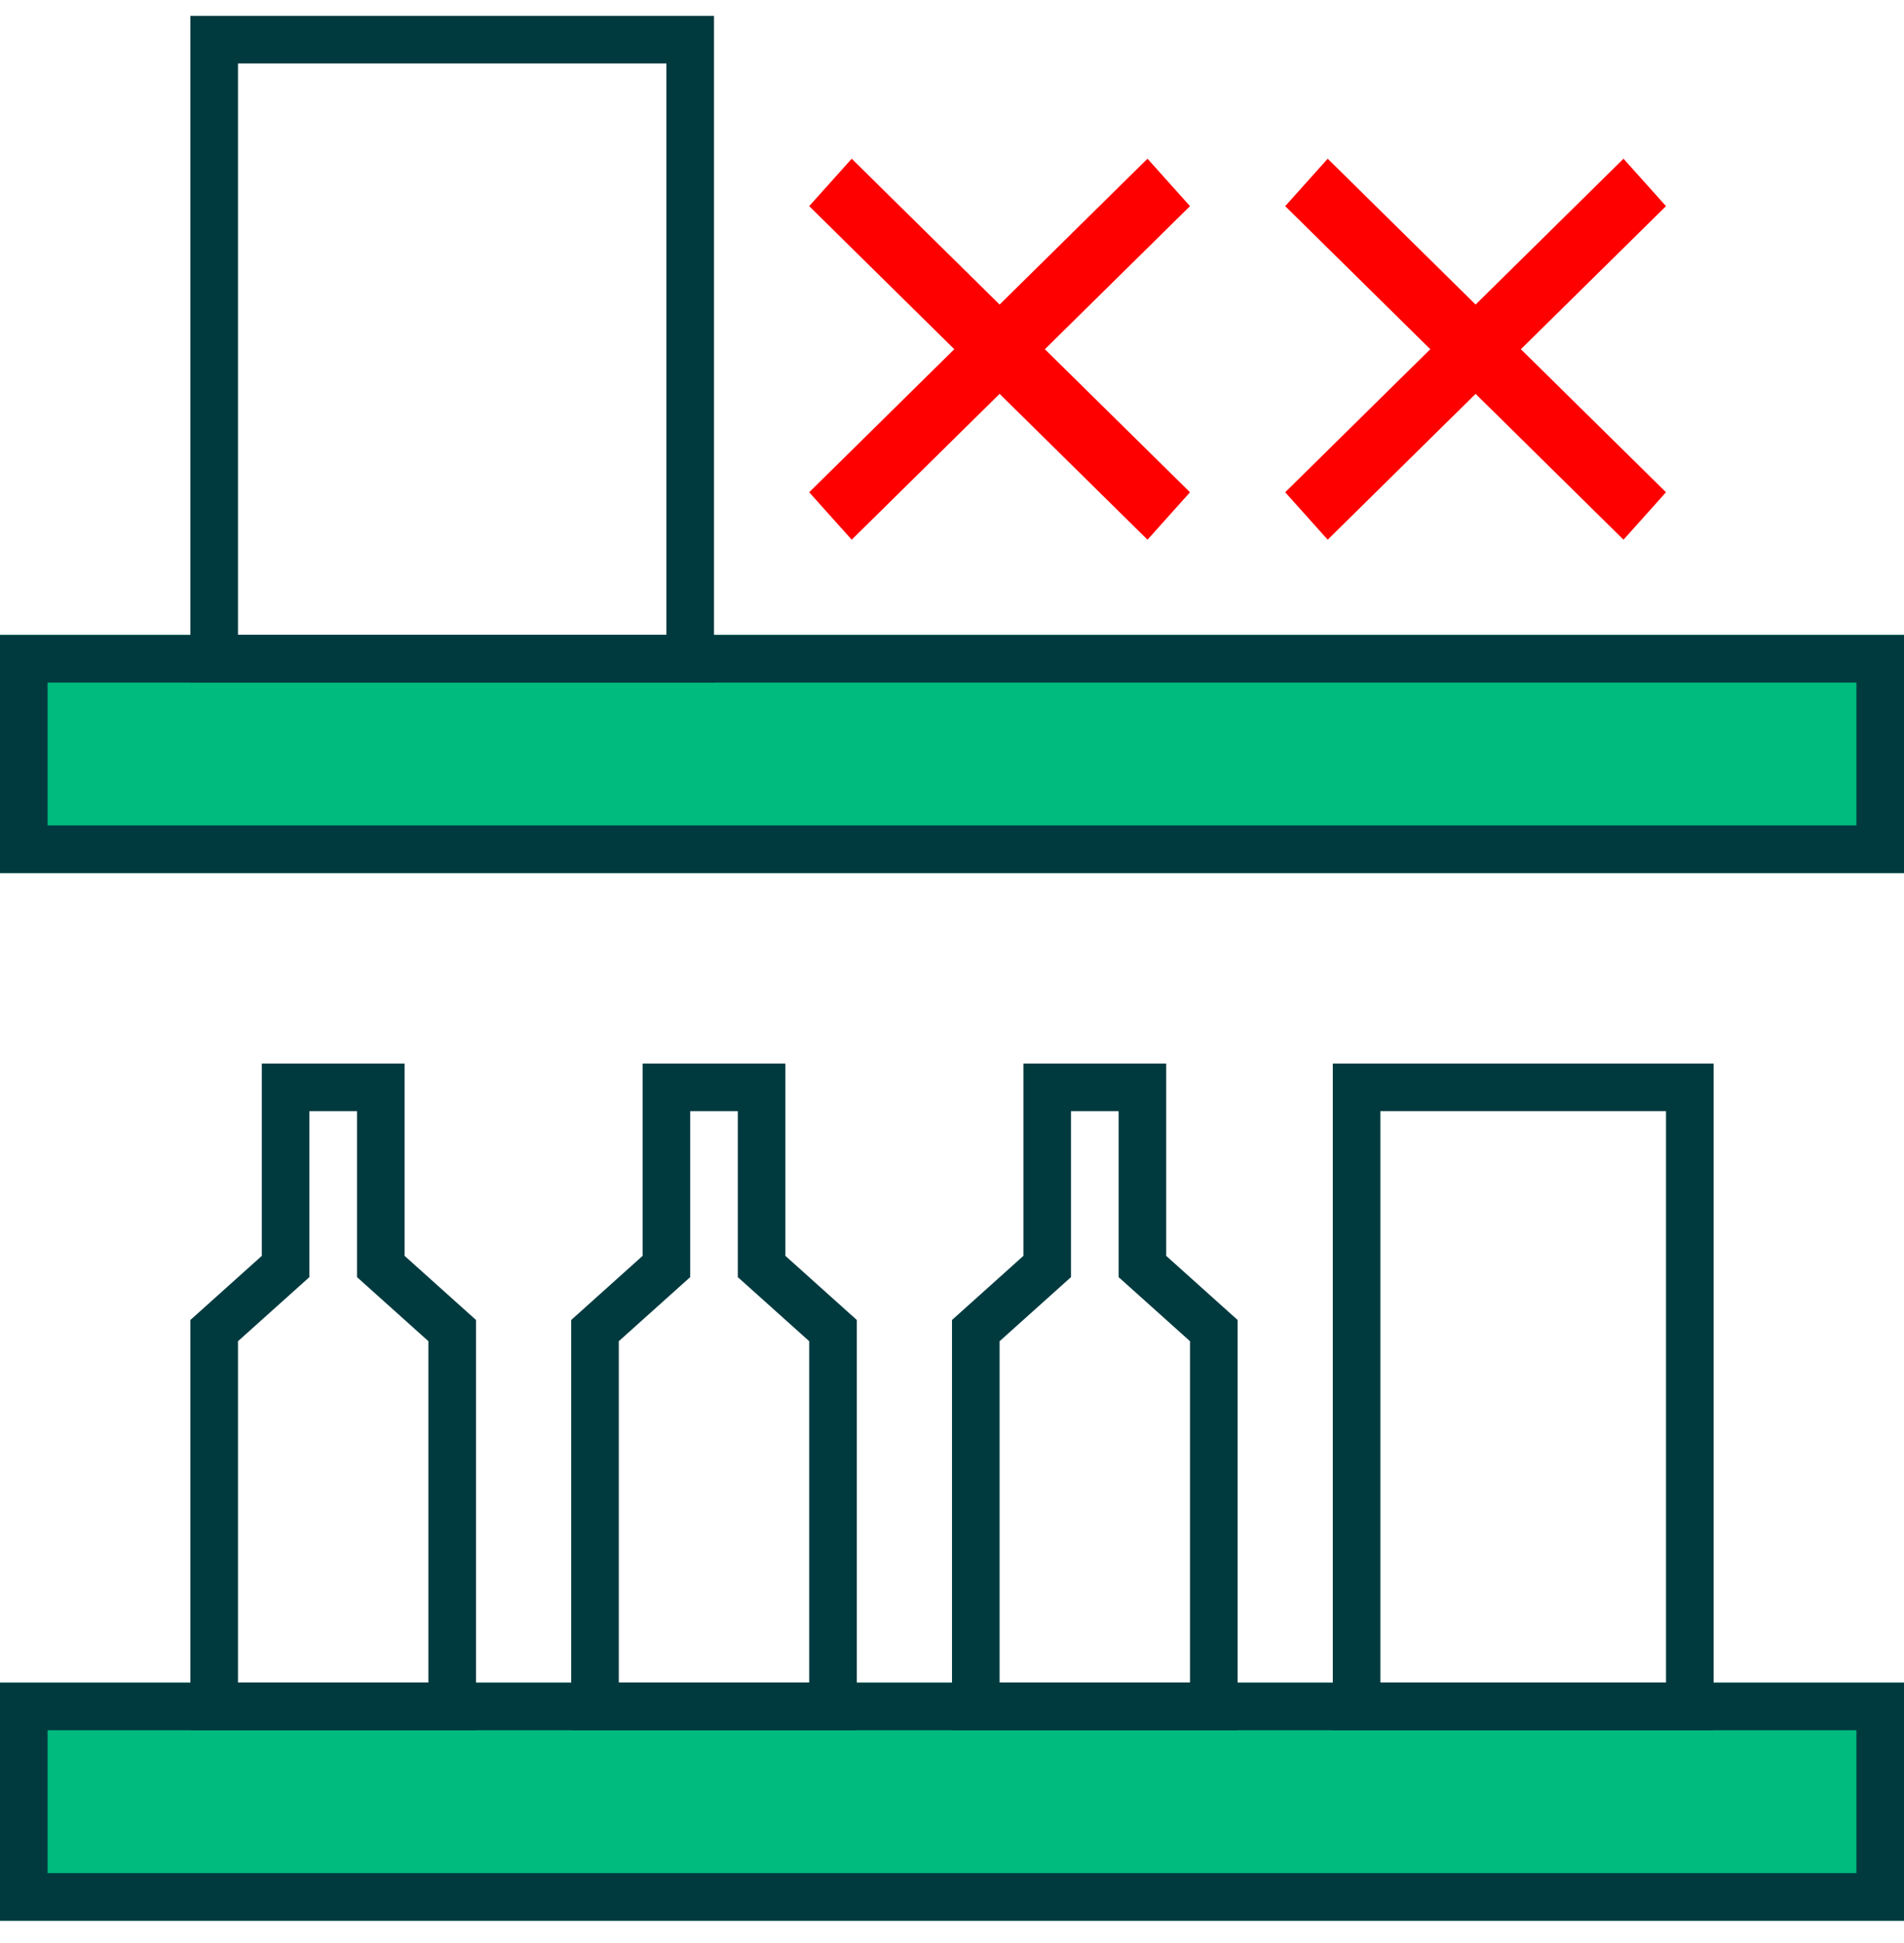
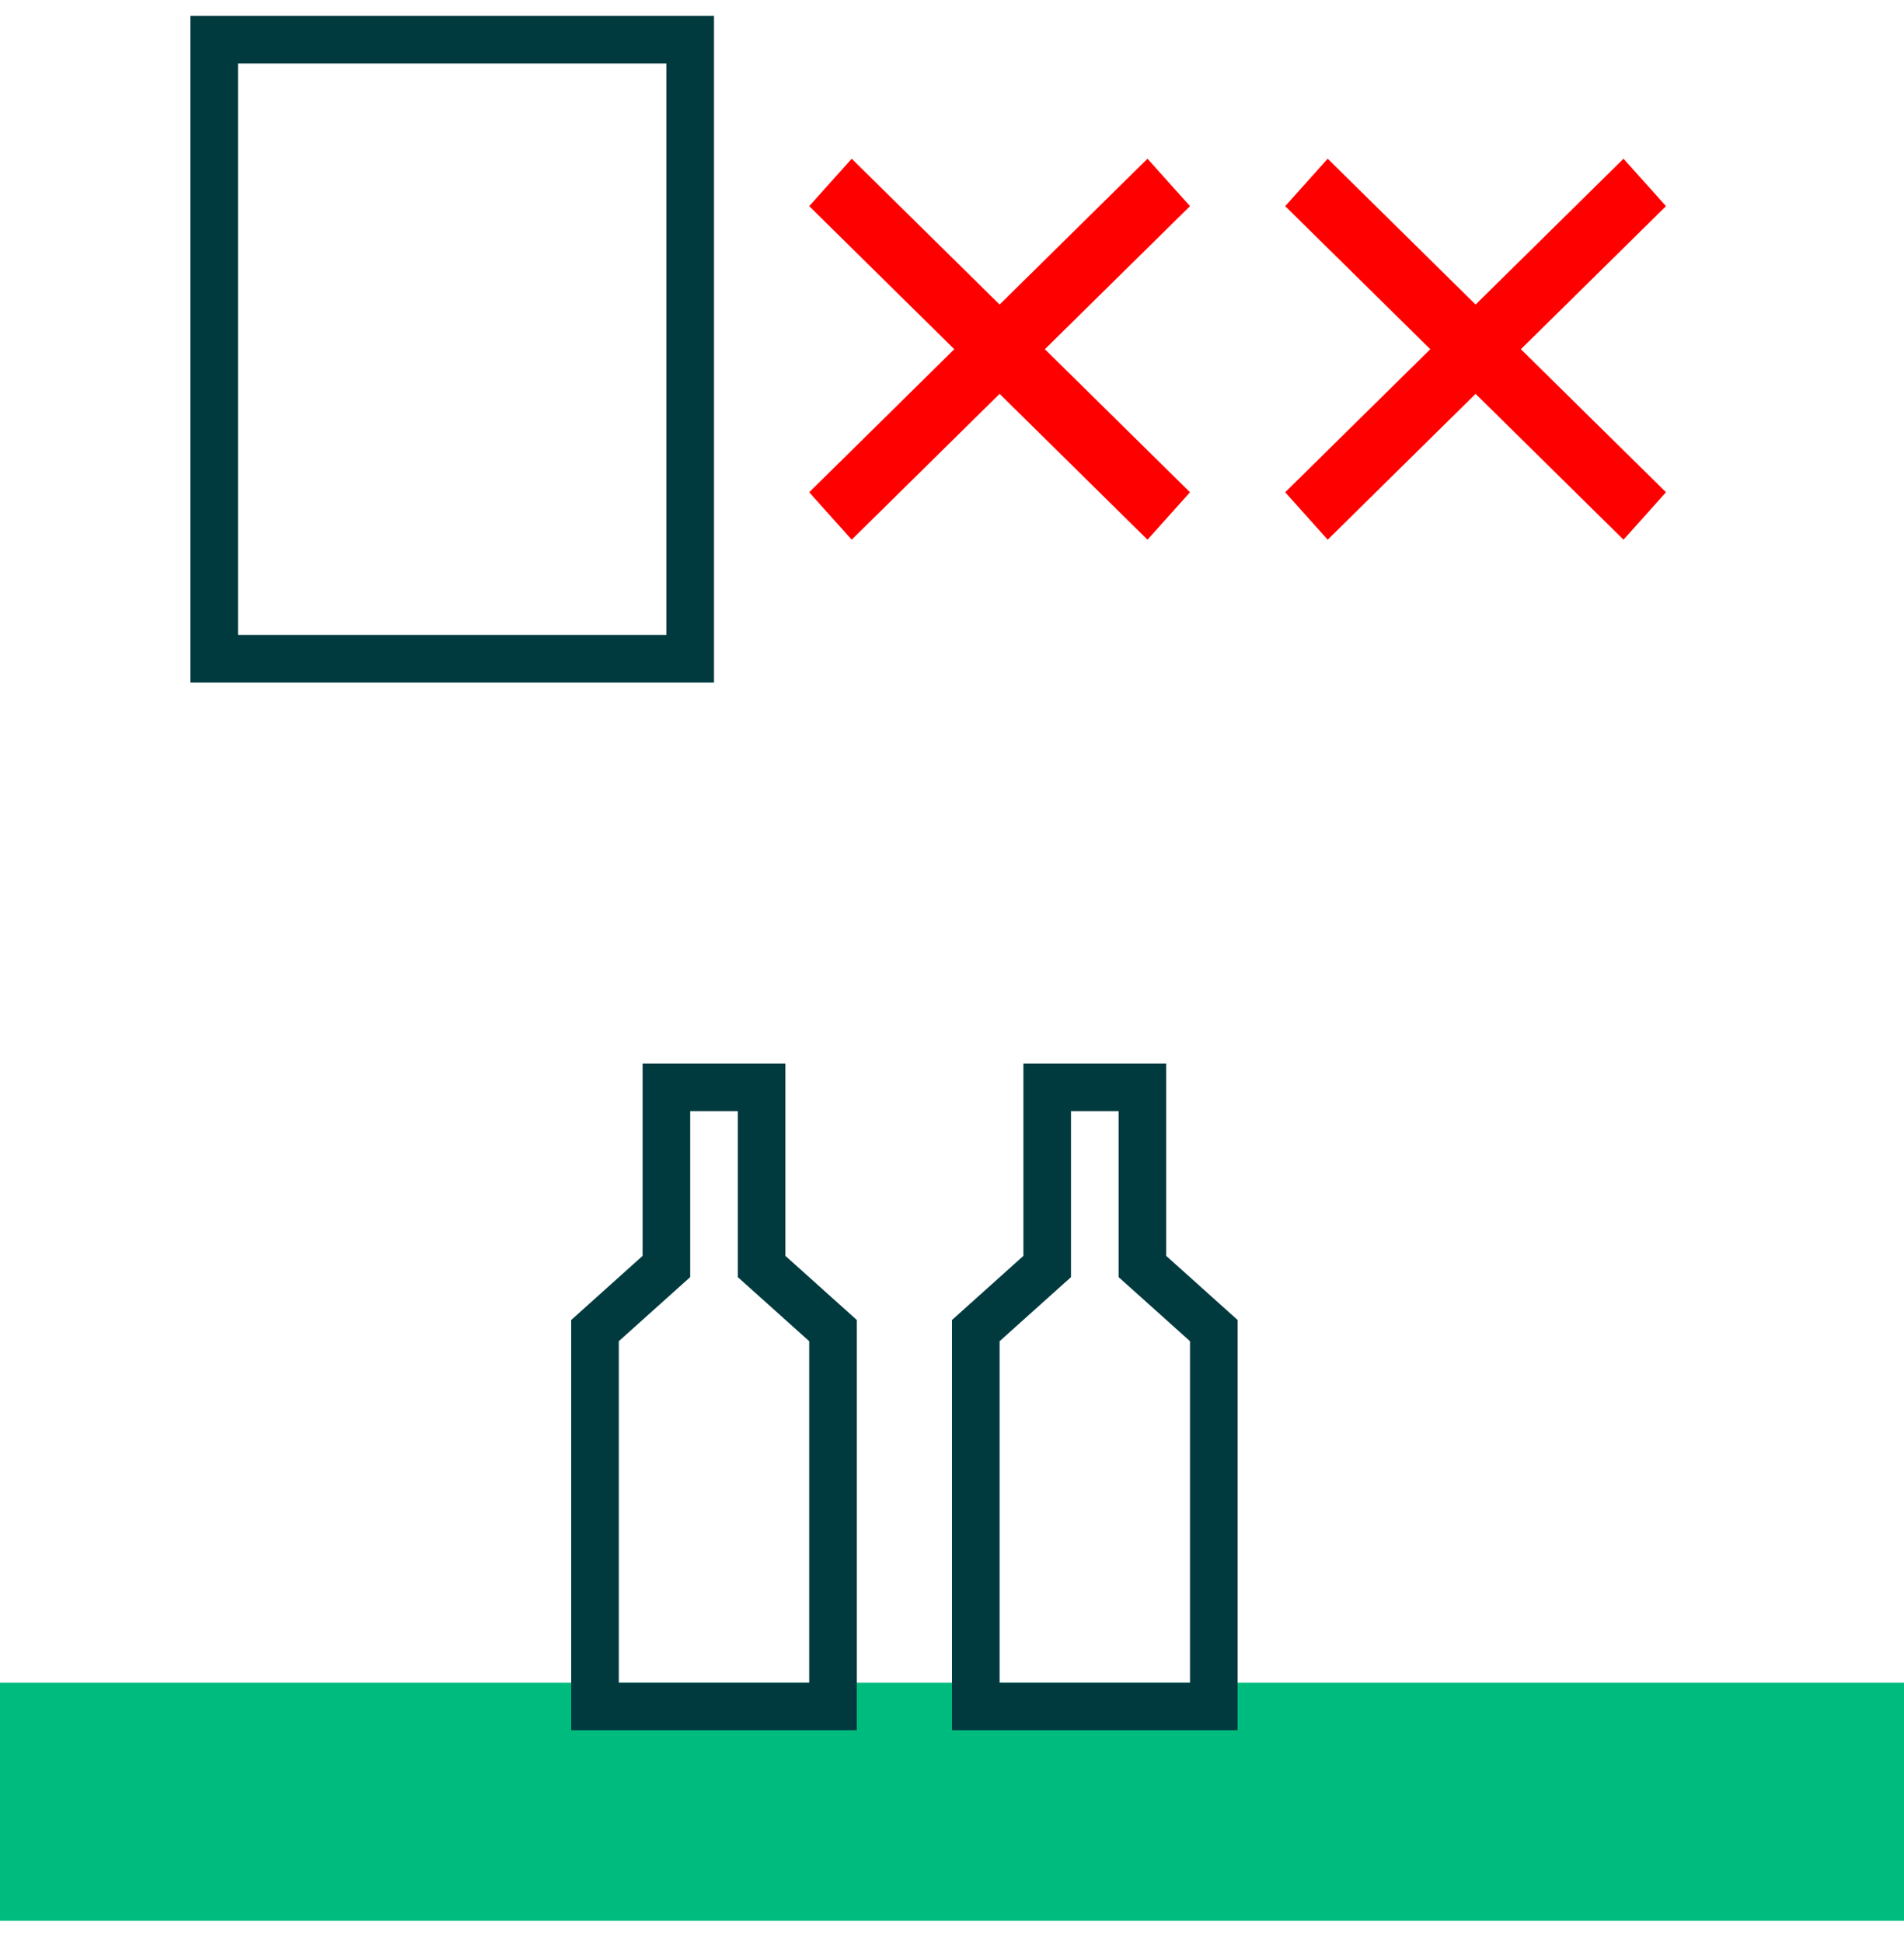
<svg xmlns="http://www.w3.org/2000/svg" width="50" height="51" viewBox="0 0 50 51" fill="none">
-   <path d="M0 16.666H50V22.916H0V16.666Z" fill="#00BB7E" />
-   <path d="M50 16.666V22.916H0V16.666H50ZM1.25 21.666H48.75V17.916H1.25V21.666Z" fill="#003A3F" />
  <path d="M0 44.166H50V50.416H0V44.166Z" fill="#00BB7E" />
-   <path d="M50 44.166V50.416H0V44.166H50ZM1.25 49.166H48.75V45.416H1.25V49.166Z" fill="#003A3F" />
-   <path d="M10.625 27.916V32.964L12.5 34.647V45.416H5V34.647L6.875 32.964V27.916H10.625ZM8.125 33.522L6.25 35.204V44.166H11.25V35.204L9.375 33.522V29.166H8.125V33.522Z" fill="#003A3F" />
  <path d="M20.625 27.916V32.964L22.5 34.647V45.416H15V34.647L16.875 32.964V27.916H20.625ZM18.125 33.522L16.25 35.204V44.166H21.25V35.204L19.375 33.522V29.166H18.125V33.522Z" fill="#003A3F" />
  <path d="M30.625 27.916V32.964L32.5 34.647V45.416H25V34.647L26.875 32.964V27.916H30.625ZM28.125 33.522L26.25 35.204V44.166H31.25V35.204L29.375 33.522V29.166H28.125V33.522Z" fill="#003A3F" />
-   <path d="M45 27.916V45.416H35V27.916H45ZM36.25 44.166H43.75V29.166H36.25V44.166Z" fill="#003A3F" />
  <path d="M18.75 0.416V17.916H5V0.416H18.75ZM6.25 16.666H17.5V1.666H6.25V16.666Z" fill="#003A3F" />
  <path d="M43.75 5.411L39.939 9.166L43.75 12.921L42.634 14.166L38.75 10.338L34.866 14.166L33.75 12.921L37.56 9.166L33.75 5.411L34.866 4.166L38.75 7.994L42.634 4.166L43.75 5.411Z" fill="#FF0000" />
  <path d="M31.25 5.411L27.439 9.166L31.25 12.921L30.134 14.166L26.25 10.338L22.366 14.166L21.25 12.921L25.06 9.166L21.25 5.411L22.366 4.166L26.25 7.994L30.134 4.166L31.25 5.411Z" fill="#FF0000" />
</svg>